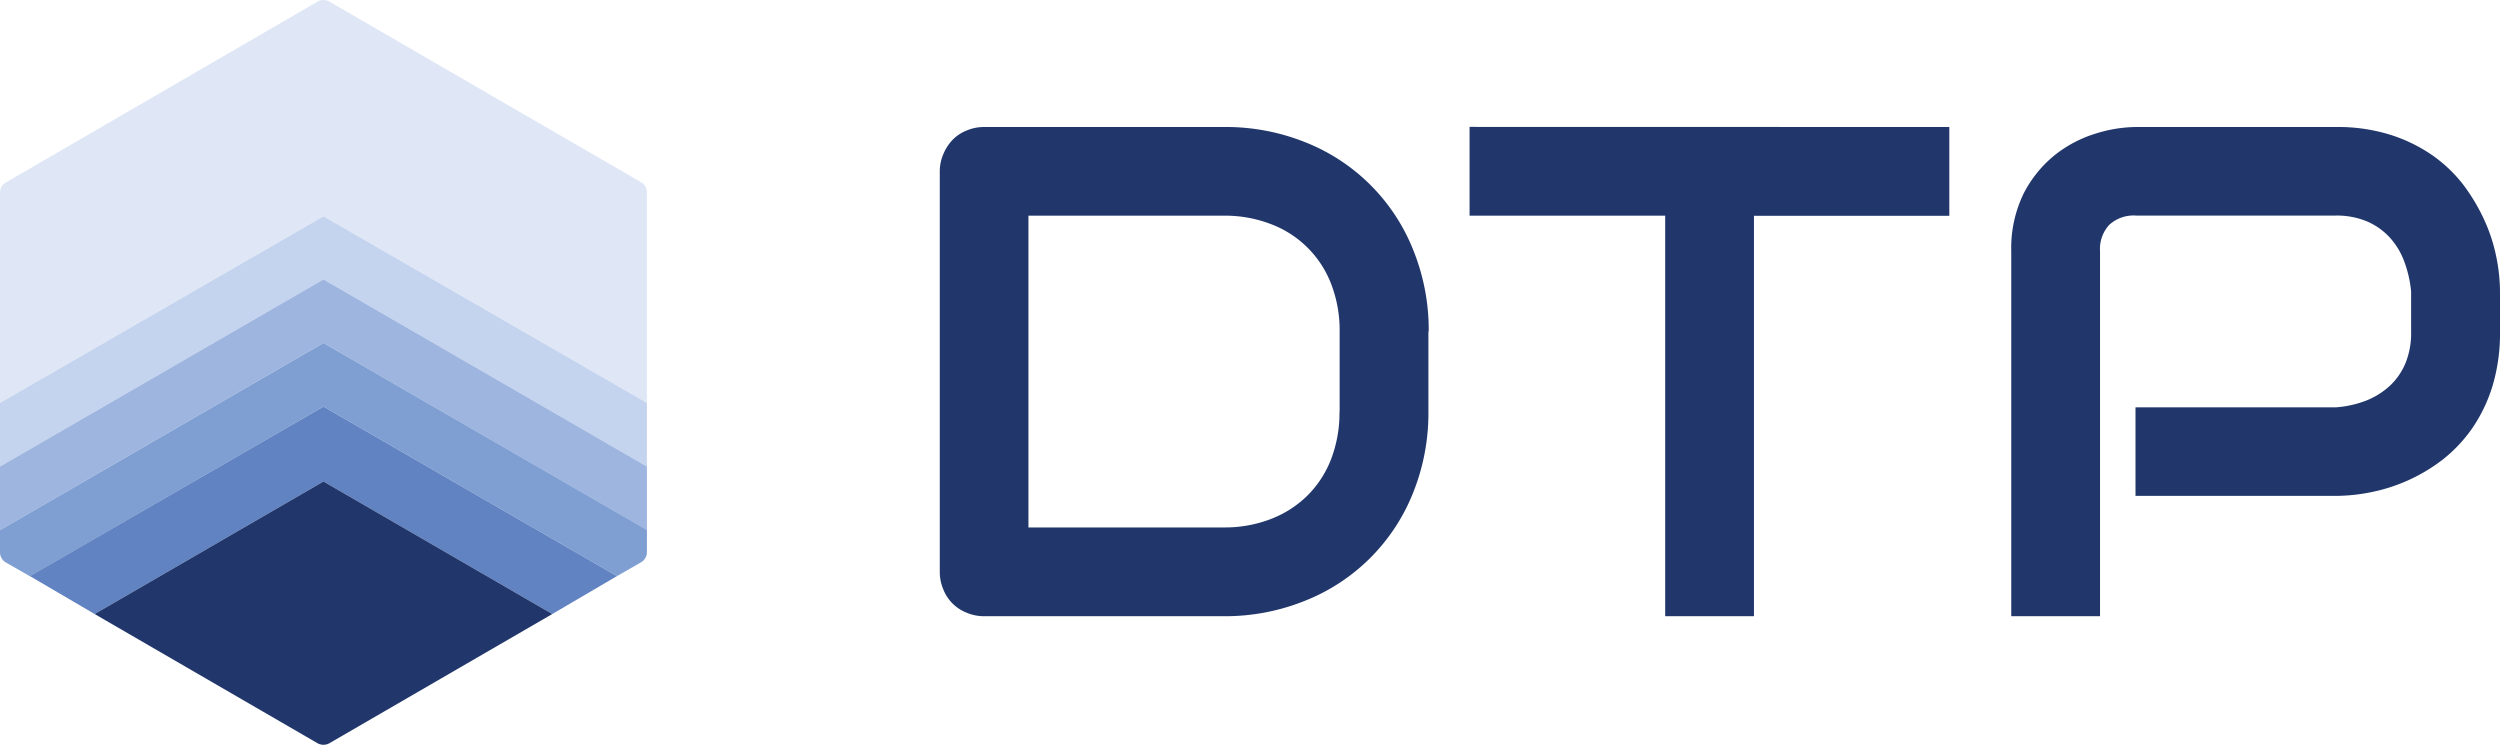
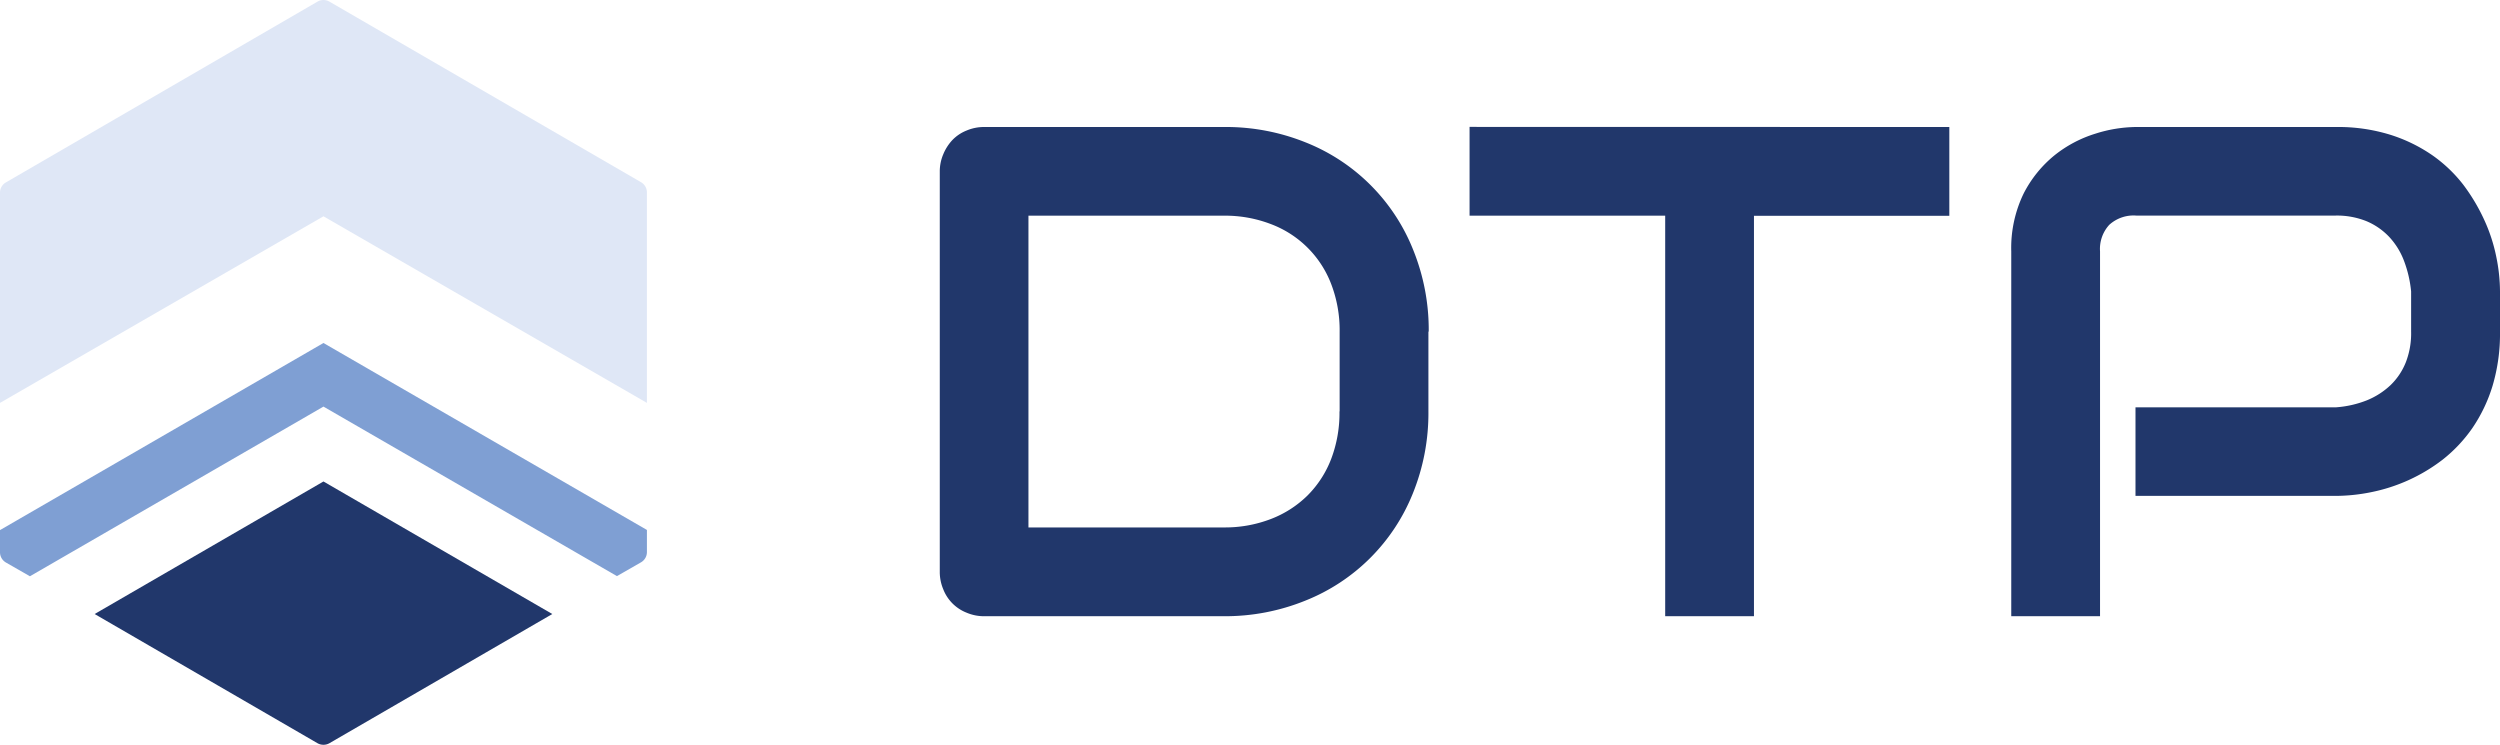
<svg xmlns="http://www.w3.org/2000/svg" viewBox="0 0 478.73 142.62">
  <defs>
    <style>.cls-1{fill:#dfe7f6;}.cls-1,.cls-2,.cls-3,.cls-4{isolation:isolate;}.cls-2{fill:#c4d3ee;}.cls-3{fill:#9eb6df;}.cls-4{fill:#7f9fd3;}.cls-5{fill:#6183c2;}.cls-6{fill:#21376b;}</style>
  </defs>
  <g id="Ebene_2" data-name="Ebene 2">
    <g id="Ebene_1-2" data-name="Ebene 1">
      <path class="cls-1" d="M60.8.31,1.13,34.93a2.26,2.26,0,0,0-1.13,2V77.15L61.94,41.42l61.94,35.73V36.89a2.26,2.26,0,0,0-1.13-2L63.08.31A2.27,2.27,0,0,0,60.8.31Z" />
-       <path class="cls-2" d="M61.94,41.42,0,77.15V89.33L61.94,53.5l61.94,35.83V77.15Z" />
-       <path class="cls-3" d="M61.94,53.5,0,89.33v12.18L61.94,65.68l61.94,35.83V89.33L61.94,53.5Z" />
      <path class="cls-4" d="M61.94,65.68,0,101.51v4.21a2.27,2.27,0,0,0,1.14,2l4.59,2.63L61.94,77.86l56.2,32.46,4.59-2.63a2.26,2.26,0,0,0,1.15-2v-4.21Z" />
-       <path class="cls-5" d="M5.73,110.32l12.39,7.26L61.94,92.2l43.82,25.38,12.38-7.26L61.94,77.86,5.73,110.32Z" />
      <path class="cls-6" d="M18.12,117.58,60.8,142.32a2.32,2.32,0,0,0,2.28,0l42.68-24.74L61.94,92.2Z" />
      <path id="id-D6z1nYkh2" class="cls-6" d="M273.53,63.5V78.78a40.91,40.91,0,0,1-3,15.75A36.84,36.84,0,0,1,250,115,40.85,40.85,0,0,1,234.35,118H188.51a8.49,8.49,0,0,1-3.4-.67,7.88,7.88,0,0,1-4.48-4.48,8.54,8.54,0,0,1-.67-3.41h0V32.88a8.34,8.34,0,0,1,.67-3.34,8.88,8.88,0,0,1,1.77-2.75,7.75,7.75,0,0,1,2.71-1.8,8.49,8.49,0,0,1,3.4-.67h45.84A40.85,40.85,0,0,1,250,27.26a36.75,36.75,0,0,1,20.59,20.53,40.89,40.89,0,0,1,3,15.71Zm-17,15.28V63.5a24.71,24.71,0,0,0-1.6-9.06,19.82,19.82,0,0,0-11.57-11.53,24.45,24.45,0,0,0-9-1.61H196.94V101h37.41a24.45,24.45,0,0,0,9-1.61,20.36,20.36,0,0,0,7-4.48,20,20,0,0,0,4.55-7,24.78,24.78,0,0,0,1.6-9.13ZM373.28,24.32v17H335.87V118h-17V41.3H281.41v-17ZM478.73,55.81V63.5a35,35,0,0,1-1.43,10.4A29.69,29.69,0,0,1,473.42,82a28,28,0,0,1-5.65,6A33.1,33.1,0,0,1,454,94.26a34.9,34.9,0,0,1-6.72.7H408.93V78h38.38a19.92,19.92,0,0,0,5.92-1.34,14.62,14.62,0,0,0,4.54-2.91,12.46,12.46,0,0,0,2.94-4.41,15.34,15.34,0,0,0,1-5.85h0V55.81a22.61,22.61,0,0,0-1.37-5.88,13.91,13.91,0,0,0-2.84-4.58,12.82,12.82,0,0,0-4.35-3,15.08,15.08,0,0,0-5.88-1.07H409.06a6.92,6.92,0,0,0-5.15,1.77,6.83,6.83,0,0,0-1.77,5.09h0V118h-17V48.16a23.89,23.89,0,0,1,2.37-11.1,22.77,22.77,0,0,1,6-7.39,23.73,23.73,0,0,1,7.76-4.08,26.52,26.52,0,0,1,7.69-1.27h38.38a33.73,33.73,0,0,1,10.33,1.47,30,30,0,0,1,8.06,3.91,27.19,27.19,0,0,1,5.95,5.65,36.21,36.21,0,0,1,4,6.69A31.93,31.93,0,0,1,478,49.09a33.53,33.53,0,0,1,.73,6.72Z" />
    </g>
  </g>
</svg>